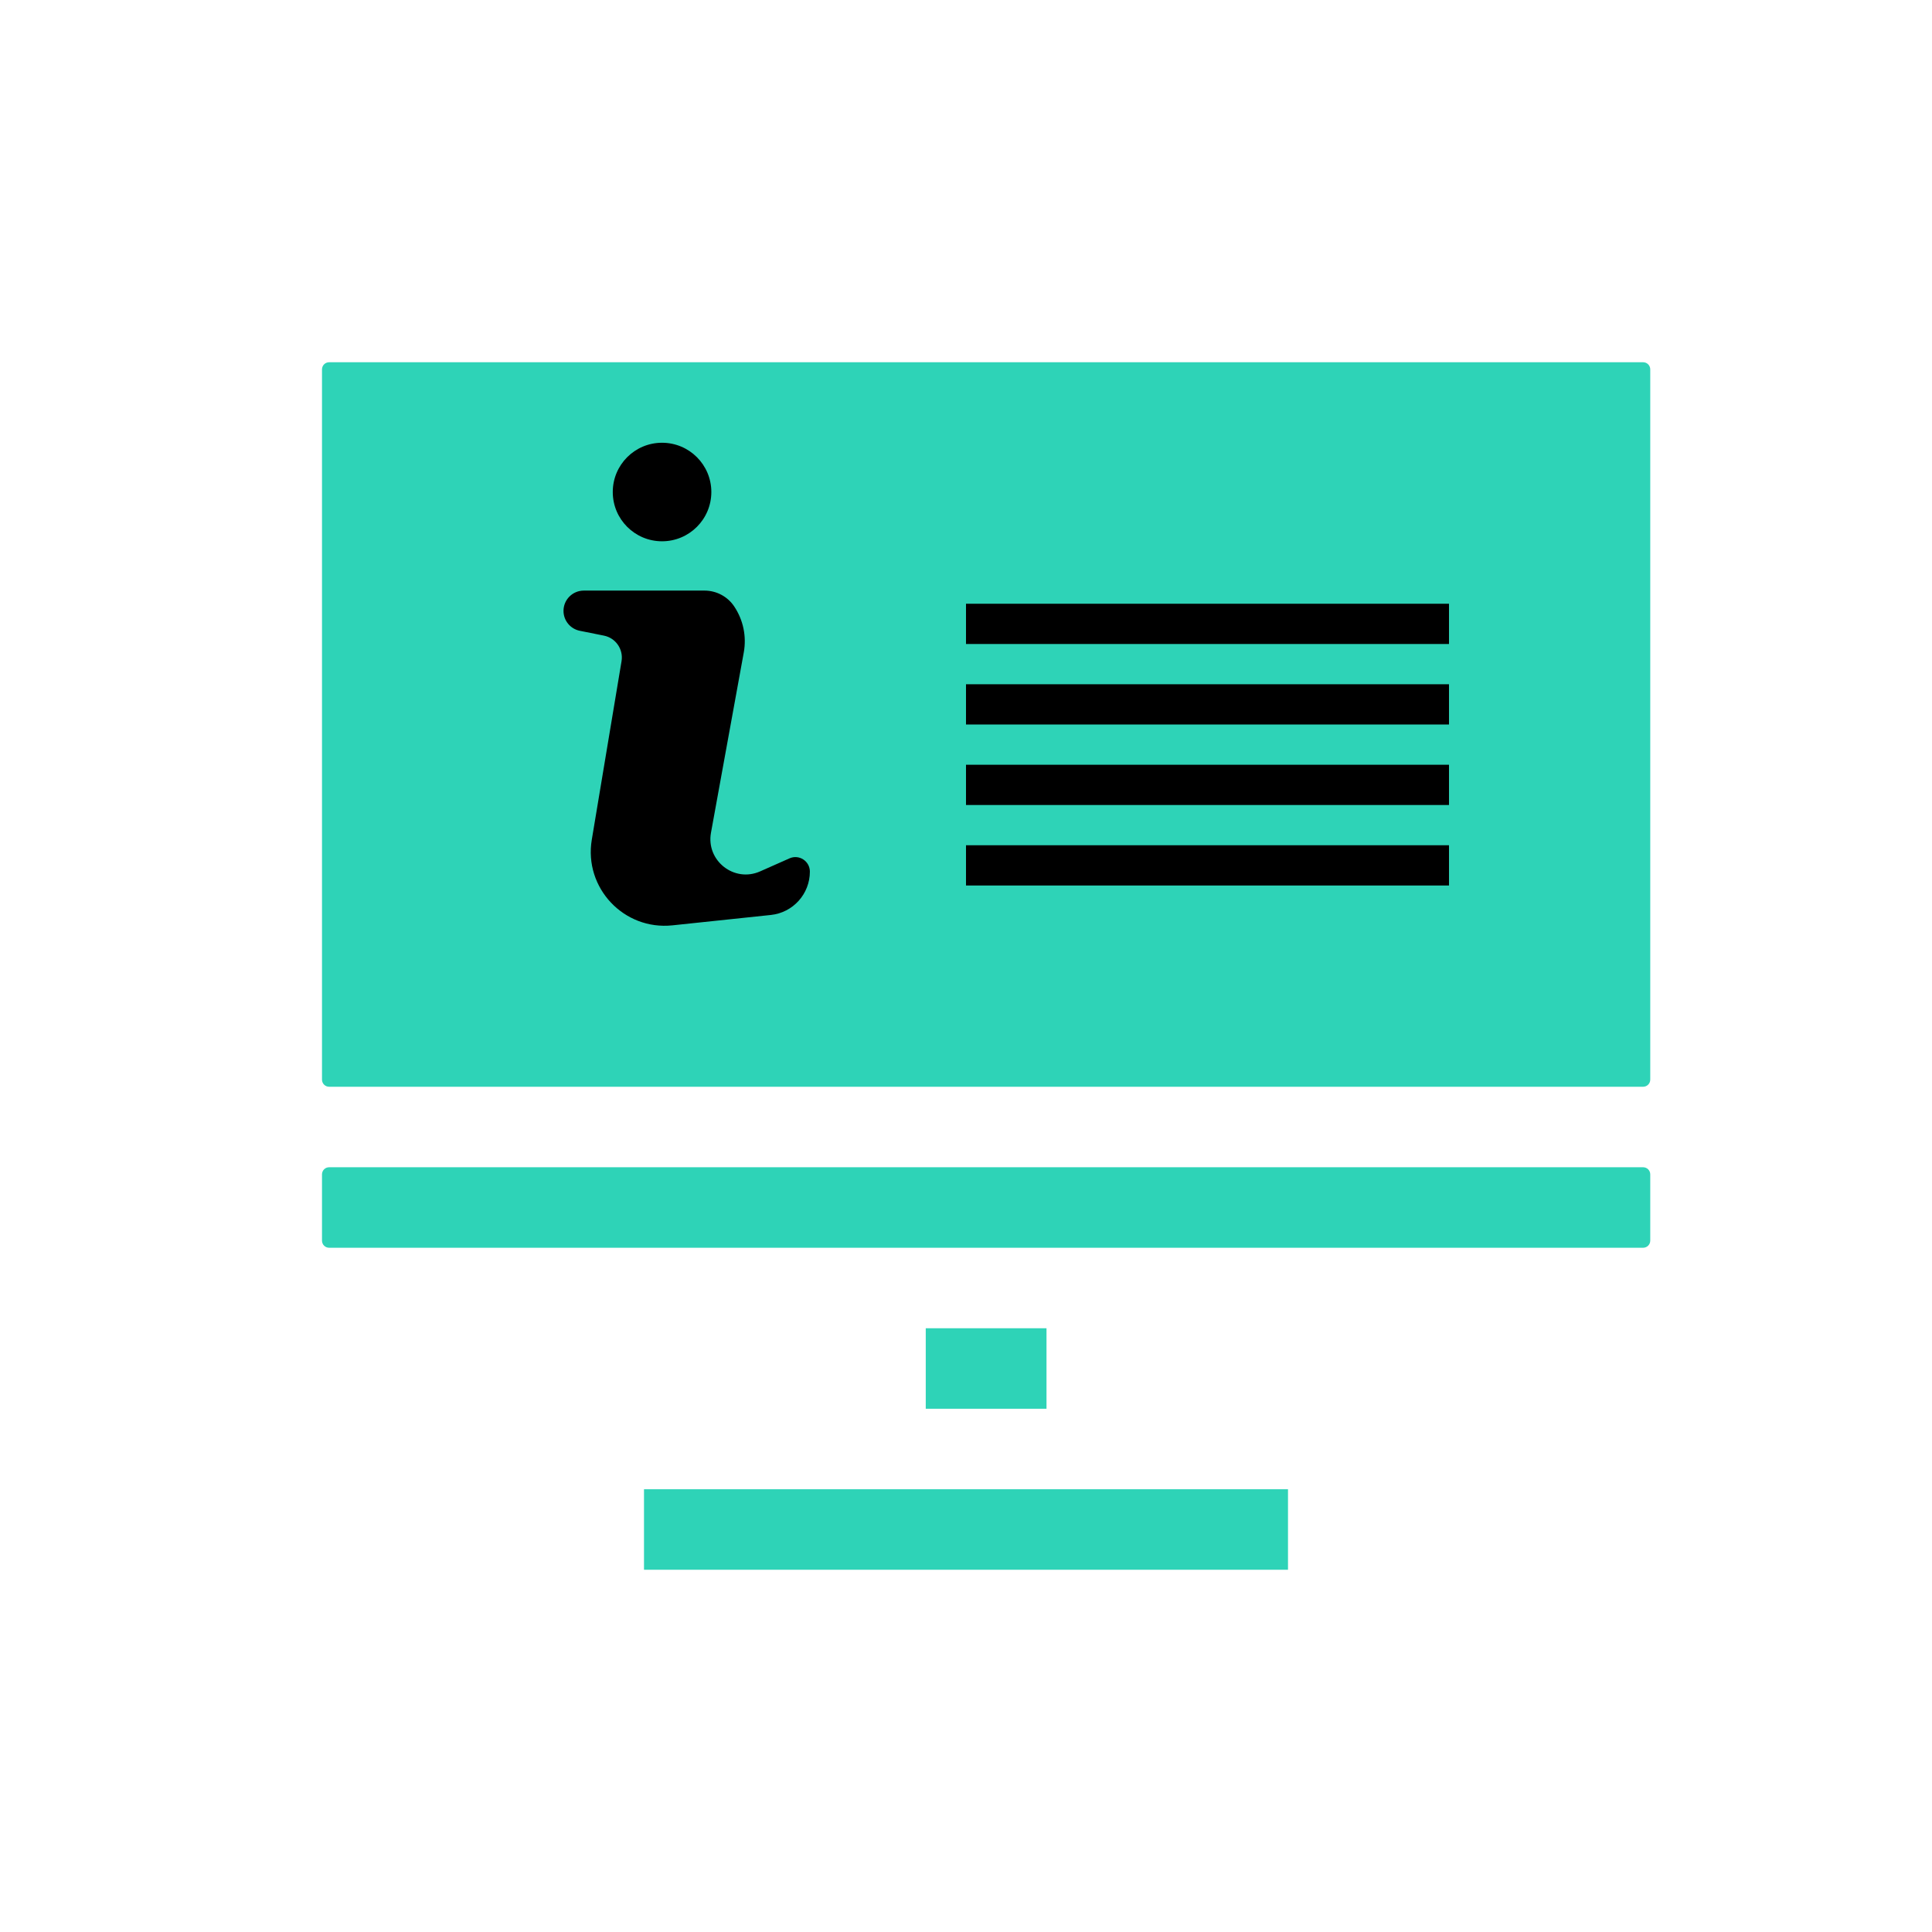
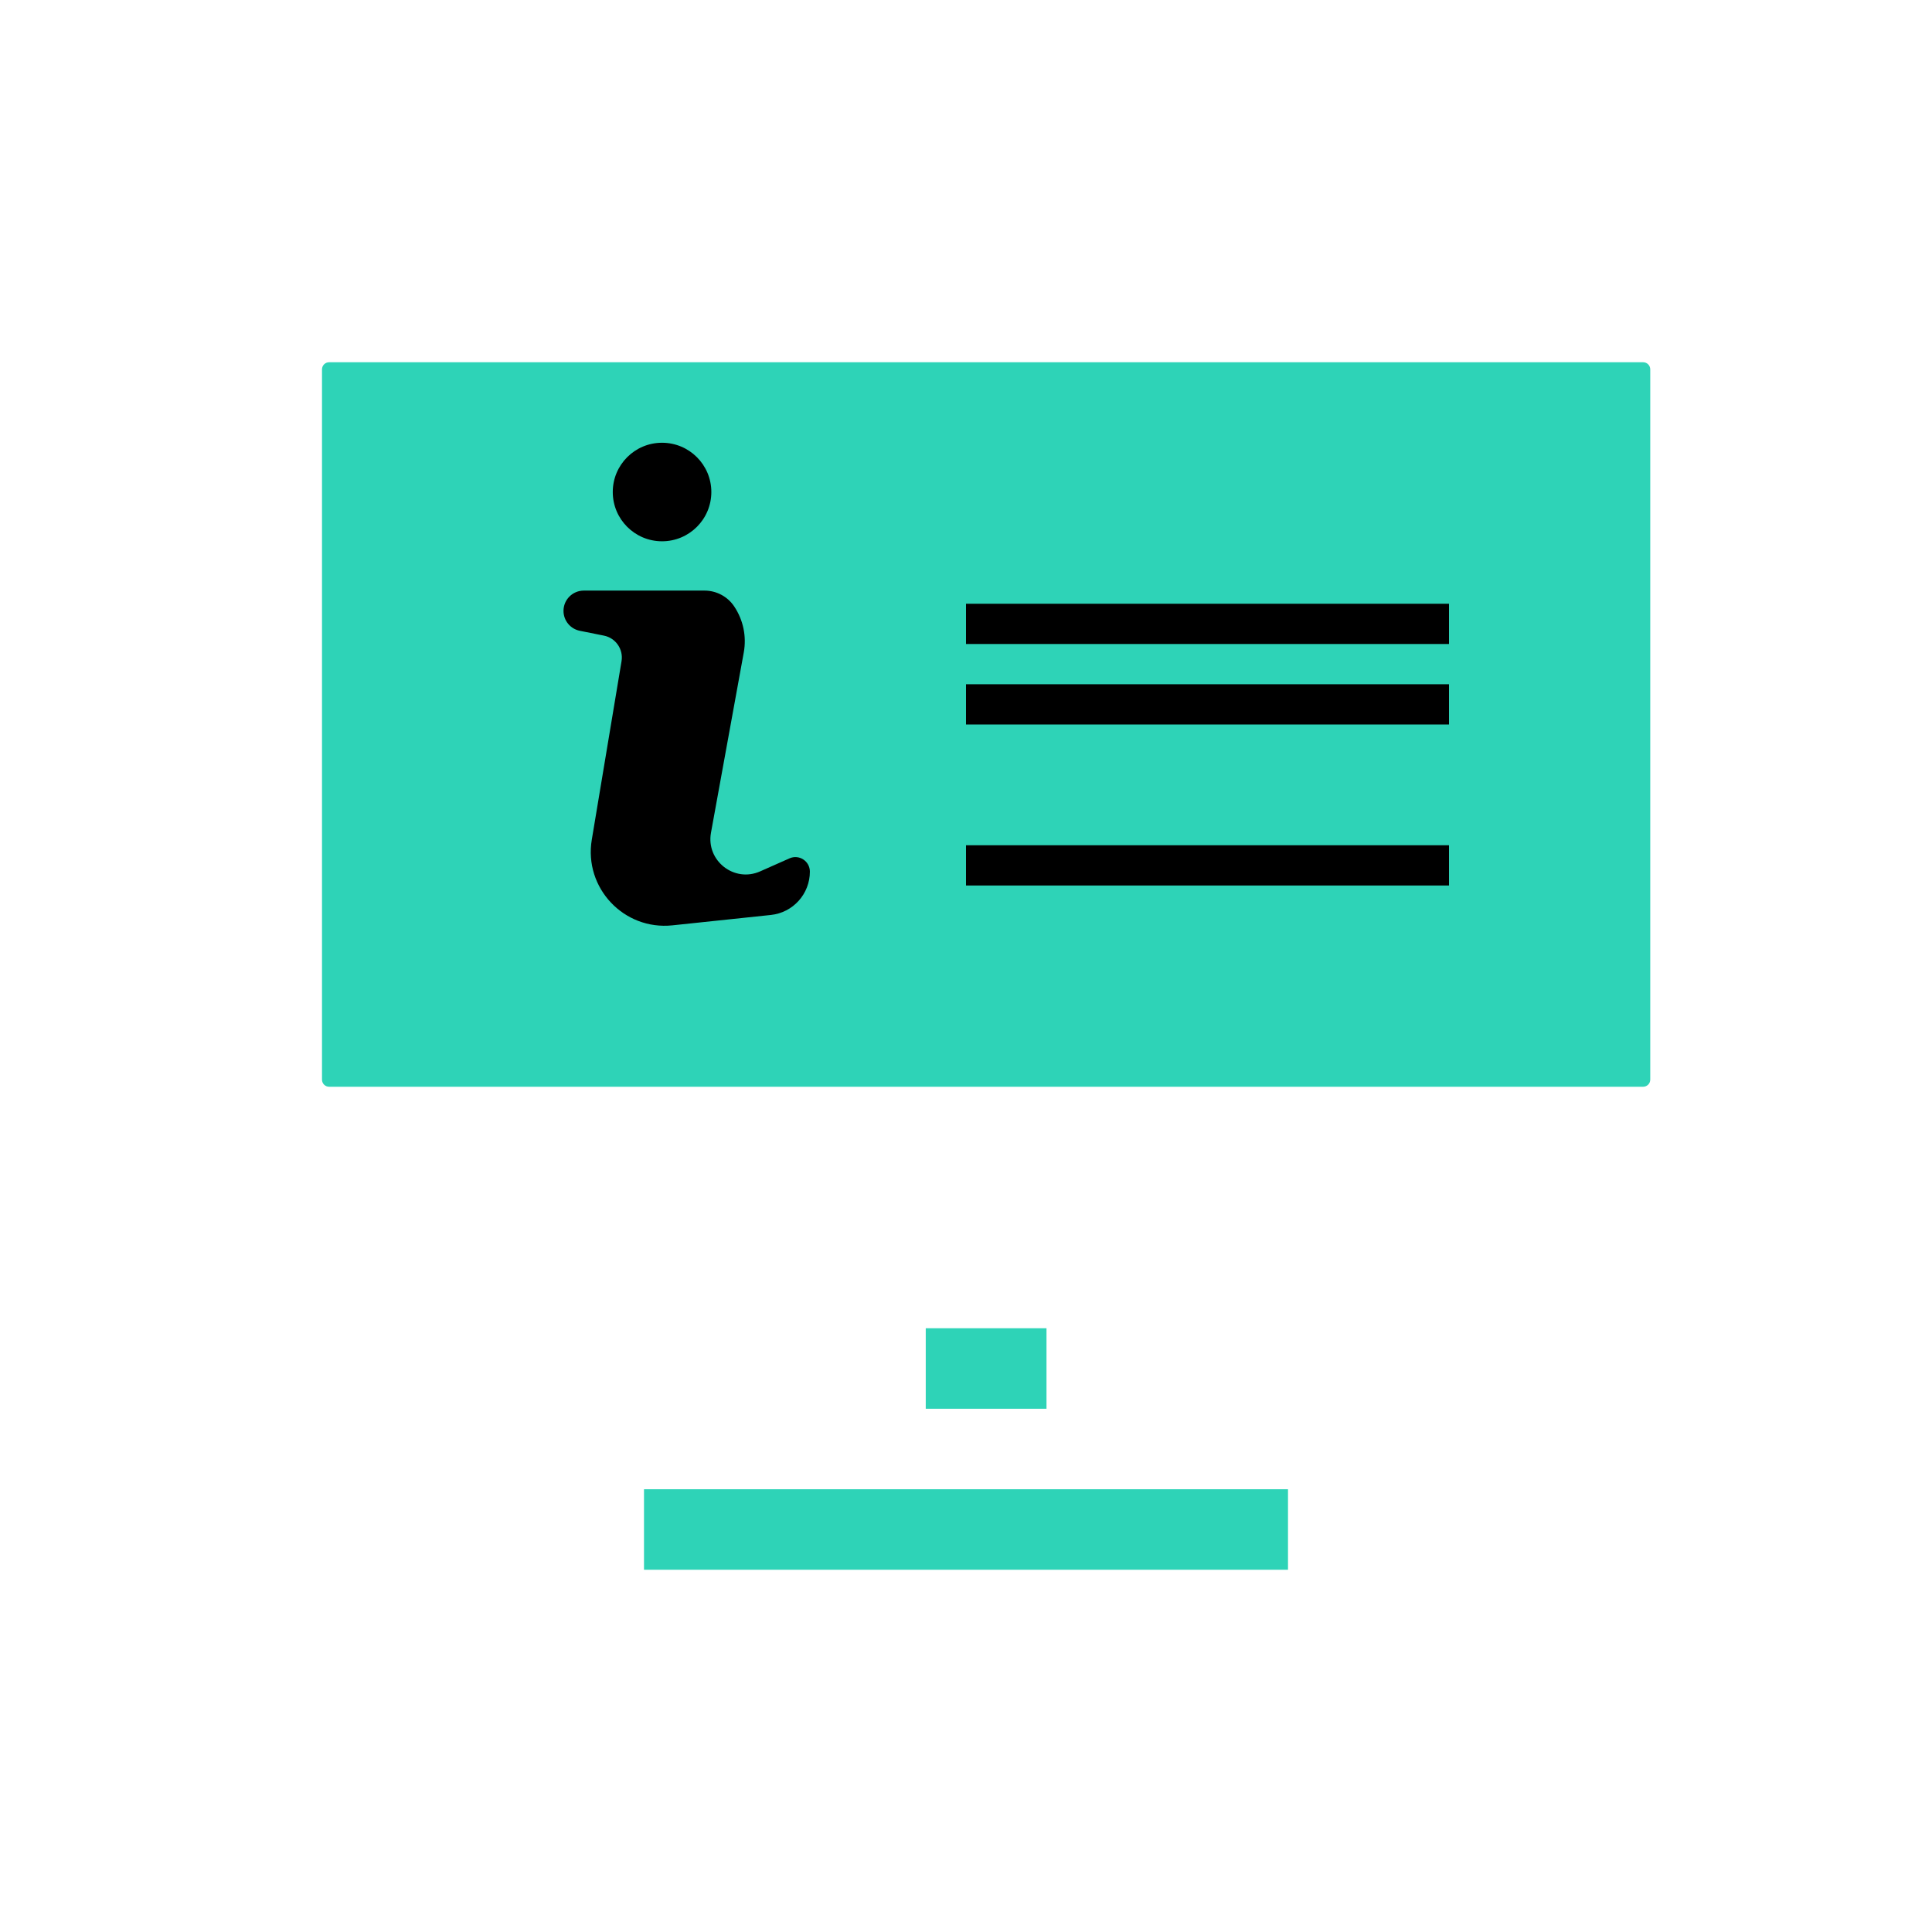
<svg xmlns="http://www.w3.org/2000/svg" width="48" height="48" viewBox="0 0 48 48" fill="none">
  <path d="M8 26.823V9.177C8 9.079 8.079 9 8.177 9H40.823C40.921 9 41 9.079 41 9.177V26.823C41 26.921 40.921 27 40.823 27H8.177C8.079 27 8 26.921 8 26.823Z" fill="#2ED3B7" />
-   <path d="M8 30.823V29.177C8 29.079 8.079 29 8.177 29H40.823C40.921 29 41 29.079 41 29.177V30.823C41 30.921 40.921 31 40.823 31H8.177C8.079 31 8 30.921 8 30.823Z" fill="#2ED3B7" />
  <rect x="23" y="33" width="3" height="2" fill="#2ED3B7" />
  <rect x="16" y="37" width="16" height="2" fill="#2ED3B7" />
  <path d="M15.004 15.792L14.406 15.672C14.17 15.625 14 15.418 14 15.177C14 14.899 14.226 14.673 14.505 14.673H17.503C17.8 14.673 18.078 14.821 18.242 15.068C18.466 15.403 18.551 15.812 18.479 16.209L17.664 20.689C17.538 21.383 18.24 21.936 18.886 21.649L19.614 21.326C19.852 21.219 20.121 21.394 20.121 21.655C20.121 22.209 19.703 22.674 19.152 22.732L16.706 22.99C15.499 23.117 14.503 22.059 14.703 20.861L15.442 16.427C15.491 16.131 15.297 15.85 15.004 15.792Z" fill="black" />
  <path d="M17.673 12.224C17.673 12.9 17.125 13.448 16.448 13.448C15.772 13.448 15.224 12.9 15.224 12.224C15.224 11.548 15.772 11 16.448 11C17.125 11 17.673 11.548 17.673 12.224Z" fill="black" />
  <path d="M24 15H36V16H24V15Z" fill="black" />
  <path d="M24 17H36V18H24V17Z" fill="black" />
-   <path d="M24 19H36V20H24V19Z" fill="black" />
+   <path d="M24 19H36H24V19Z" fill="black" />
  <path d="M24 21H36V22H24V21Z" fill="black" />
</svg>